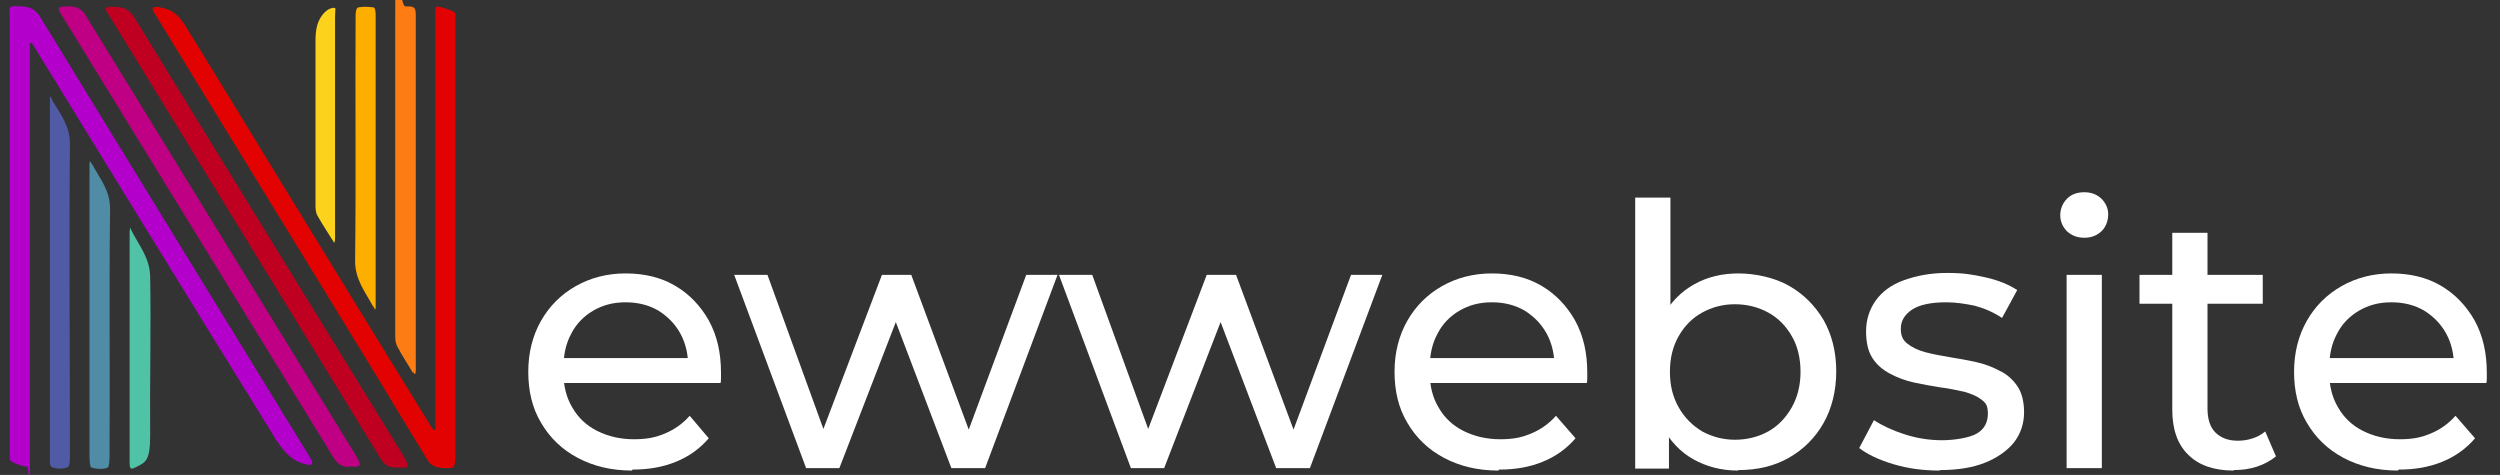
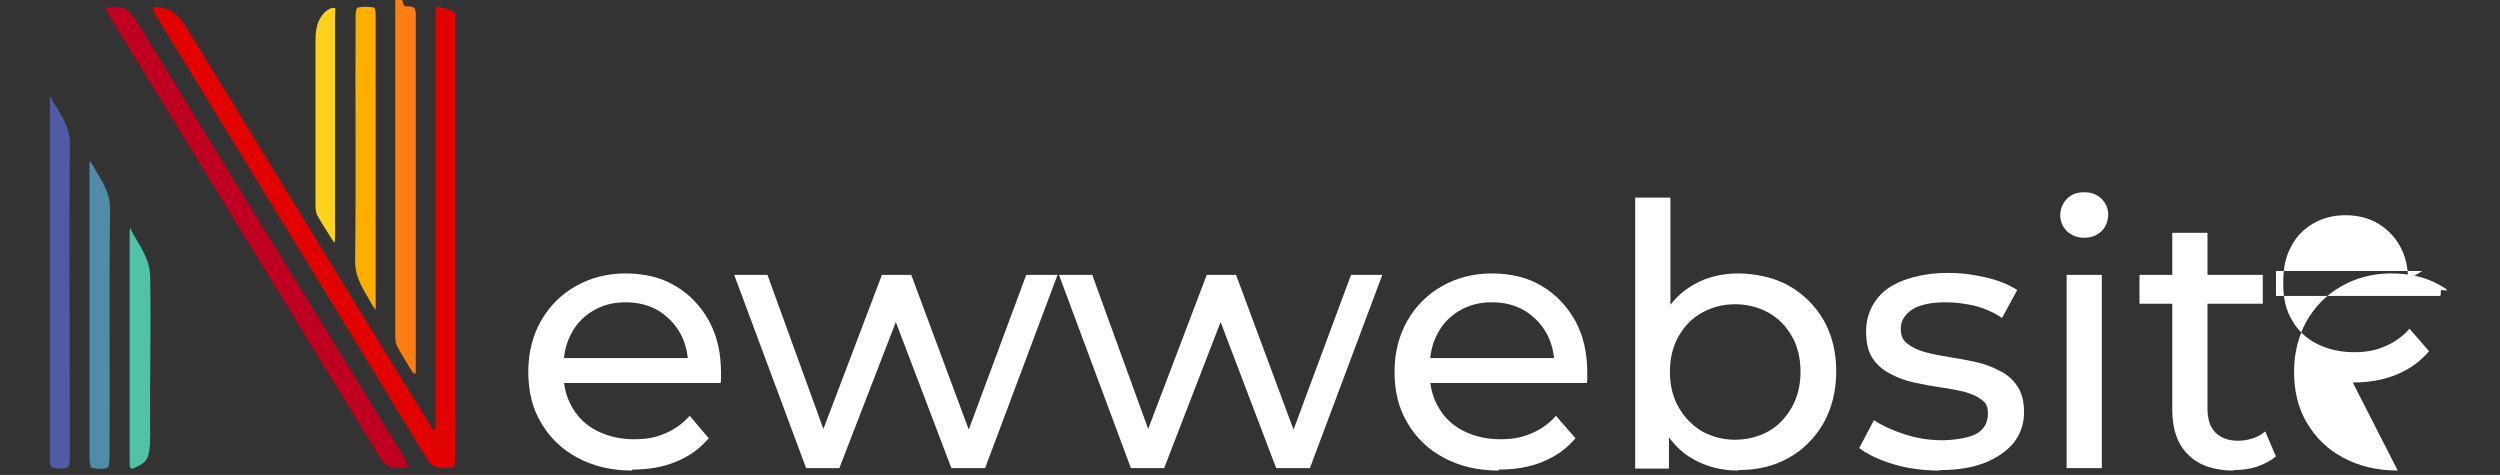
<svg xmlns="http://www.w3.org/2000/svg" version="1.1" viewBox="0 0 511.1 97.1">
  <rect x="0" y="0" width="511.1" height="97.1" fill="#333333" stroke="none" />
  <defs>
    <style>
      .cls-1 {
        fill: #c00020;
      }

      .cls-2 {
        fill: #e30202;
      }

      .cls-3 {
        fill: #fff;
      }

      .cls-4 {
        fill: #fdaf00;
      }

      .cls-5 {
        isolation: isolate;
      }

      .cls-6 {
        fill: #b300cb;
      }

      .cls-7 {
        fill: #c00084;
      }

      .cls-8 {
        fill: #505aa5;
      }

      .cls-9 {
        fill: #508ca5;
      }

      .cls-10 {
        fill: #fe7c14;
      }

      .cls-11 {
        fill: #fcd21d;
      }

      .cls-12 {
        fill: #50c2a5;
      }
    </style>
  </defs>
  <g>
    <g id="Ebene_1">
      <path class="cls-2" d="M89,87.7v-2.5c0-27.1,0-54.3,0-81.4,0-2.2-.1-2.7.9-2.4.4.1,3.1.8,3.2,1.4,0,.6,0,.8,0,1.3,0,29.6,0,58.9,0,88.5,0,.9,0,3-.6,3-2.1.3-4.2,0-5-1.4-3.5-5.7-7.1-11.7-10.5-17.3C62,52.3,46.9,27.8,31.9,3.2c-.3-.5-.9-1.2-.6-1.6.2-.3,1.2-.2,1.8,0,2.4.4,3.8,2,5,4,6.2,10.1,12.4,20.2,18.6,30.4,10.4,17,20.8,34,31.3,51,.2.3.4.6.6.9.2,0,.3,0,.5,0h0Z" />
-       <path class="cls-6" d="M6.1,8.9v2.9c0,27.1,0,53.4,0,80.5s.1,3.1-.5,3.1c-.5,0-3.6-.7-3.6-1.6s0-1,0-1.7c0-29.5,0-58.8,0-88.3,0-2.4-.6-2.7,2.3-2.5,2,.1,3,.7,4,2.3,18.3,30,36.7,59.9,55,89.8.3.4.7,1.1.5,1.4-.2.5-1.2.1-1.7,0-2.6-.7-4.2-2.7-5.6-4.8-4.2-6.8-8.4-13.6-12.6-20.4C31.6,49.6,19.2,29.5,6.9,9.4c-.1-.2-.3-.4-.4-.6-.1,0-.3,0-.4,0h0Z" />
      <path class="cls-1" d="M81,95.6c-1.3,0-2.3-.4-3.1-1.7C59.4,63.7,40.9,33.5,22.4,3.3c-.3-.5-.9-1.2-.7-1.6.2-.4,1-.3,1.7-.3,2,0,3,.6,4.1,2.2,18.2,29.8,36.5,59.5,54.8,89.3.4.6,1.2,2.1,1,2.5-.1.3-1.2.2-2.3.2h0Z" />
-       <path class="cls-7" d="M71.3,95.5c-1.8-.2-2.4-.8-3.2-2.1C49.7,63.4,31.2,33.4,12.8,3.4c-.3-.5-1-1.4-.7-1.8.2-.3,1-.2,1.7-.3,1.8,0,2.9.4,3.8,2,18.3,29.8,36.6,59.6,54.9,89.4.4.7,1.3,2.1,1,2.4-.4.5-1.1.3-2.3.2h0Z" />
      <path class="cls-8" d="M10.6,20.4c1.6,2.7,3.7,5.2,3.7,9-.2,21.2,0,42.4,0,63.7,0,.7,0,2.2-.4,2.4-1,.4-2.2.4-3.3,0-.5-.2-.4-1.4-.4-2,0-5.2,0-10.5,0-15.7,0-18.5,0-36.9,0-55.4v-1.9c0-.9,0-1,.5-.1h0Z" />
      <path class="cls-10" d="M84.4,76.2c-1.1-1.9-2.1-3.3-3.2-5.4-.3-.6-.4-1.3-.4-2,0-21.9,0-43.8,0-65.7s.5-1.8,2.1-1.8,2.1,0,2.1,1.7c0,24,0,48.1,0,72.1,0,.3.1,2.1-.5,1h0Z" />
      <path class="cls-9" d="M18.8,33.5c1.6,3,3.8,5.5,3.7,9.4-.2,16.6,0,33.2-.1,49.8,0,.7,0,2.7-.4,2.9-1,.4-2.2.3-3.3,0-.4-.1-.4-2.1-.4-2.7,0-13,0-26,0-38.9,0-6.2,0-12.4,0-18.6,0-.6,0-1.2,0-1.8,0-.6,0-1,.5,0h0Z" />
      <path class="cls-4" d="M76.3,62.7c-1.6-3-3.8-5.6-3.7-9.6.2-16.5,0-33.1.1-49.6,0-.7,0-1.9.6-2,1.1-.2,1.9-.1,3,0,.4,0,.5.9.5,1.5,0,3.5,0,7,0,10.5,0,15.6,0,31.2,0,46.8v2.3c0,.7,0,1-.5,0Z" />
      <path class="cls-12" d="M26.7,46.8c1.7,3.4,3.9,5.8,4,9.7.2,10.6-.1,21.3,0,32.6,0,5-.9,5.4-2.7,6.3-1,.5-1.5.8-1.5-.7,0-15.4,0-31.6,0-47,0-.2,0-1.5.3-.9Z" />
      <path class="cls-11" d="M68.3,49.6c-1.2-1.9-2.3-3.6-3.4-5.5-.3-.5-.4-1.3-.4-2,0-11.2,0-22.4,0-33.6,0-2.2.2-4.3,1.9-6,.5-.5,1.2-.9,1.8-.9s.3.3.3,1.8c0,14.7,0,29.5,0,44.2,0,.5.1,2.6-.4,1.8h0Z" />
      <g class="cls-5">
        <g class="cls-5">
          <path class="cls-3" d="M129.2,96.2c-4.2,0-7.9-.9-11.1-2.6-3.2-1.7-5.7-4.1-7.5-7.2-1.8-3-2.6-6.5-2.6-10.4s.9-7.4,2.6-10.4c1.7-3,4.1-5.4,7.1-7.1,3-1.7,6.4-2.6,10.2-2.6s7.2.8,10.1,2.5c2.9,1.7,5.2,4.1,6.9,7.1,1.7,3.1,2.5,6.6,2.5,10.7s0,.6,0,1c0,.4,0,.8-.1,1.1h-33.6v-5.1h29.9l-2.9,1.8c0-2.5-.5-4.8-1.6-6.8-1.1-2-2.6-3.5-4.5-4.7-1.9-1.1-4.1-1.7-6.7-1.7s-4.7.6-6.6,1.7c-1.9,1.1-3.5,2.7-4.5,4.7-1.1,2-1.6,4.3-1.6,6.9v1.2c0,2.6.6,5,1.8,7,1.2,2.1,2.9,3.7,5.1,4.8,2.2,1.1,4.7,1.7,7.5,1.7s4.5-.4,6.4-1.2c1.9-.8,3.6-2,5-3.6l3.9,4.6c-1.8,2.1-4,3.7-6.7,4.8-2.7,1.1-5.6,1.6-8.9,1.6Z" />
        </g>
        <g class="cls-5">
          <path class="cls-3" d="M164.8,95.7l-14.7-39.5h6.8l13,35.8h-3.2l13.6-35.8h6l13.3,35.8h-3.1l13.3-35.8h6.4l-14.8,39.5h-6.9l-12.4-32.6h2.1l-12.6,32.6h-6.9Z" />
        </g>
        <g class="cls-5">
          <path class="cls-3" d="M231.2,95.7l-14.7-39.5h6.8l13,35.8h-3.2l13.6-35.8h6l13.3,35.8h-3.1l13.3-35.8h6.4l-14.8,39.5h-6.9l-12.4-32.6h2.1l-12.6,32.6h-6.9Z" />
        </g>
        <g class="cls-5">
          <path class="cls-3" d="M306.3,96.2c-4.2,0-7.9-.9-11.1-2.6-3.2-1.7-5.7-4.1-7.5-7.2-1.8-3-2.6-6.5-2.6-10.4s.9-7.4,2.6-10.4c1.7-3,4.1-5.4,7.1-7.1,3-1.7,6.4-2.6,10.2-2.6s7.2.8,10.1,2.5c2.9,1.7,5.2,4.1,6.9,7.1,1.7,3.1,2.5,6.6,2.5,10.7s0,.6,0,1c0,.4,0,.8-.1,1.1h-33.6v-5.1h29.9l-2.9,1.8c0-2.5-.5-4.8-1.6-6.8-1.1-2-2.6-3.5-4.5-4.7-1.9-1.1-4.1-1.7-6.7-1.7s-4.7.6-6.6,1.7c-1.9,1.1-3.5,2.7-4.5,4.7-1.1,2-1.6,4.3-1.6,6.9v1.2c0,2.6.6,5,1.8,7,1.2,2.1,2.9,3.7,5.1,4.8,2.2,1.1,4.7,1.7,7.5,1.7s4.5-.4,6.4-1.2c1.9-.8,3.6-2,5-3.6l4,4.6c-1.8,2.1-4,3.7-6.7,4.8-2.7,1.1-5.6,1.6-8.9,1.6Z" />
          <path class="cls-3" d="M334.3,95.7v-55.3h7.2v26.3l-.7,9.2.4,9.2v10.7h-6.9ZM355.3,96.2c-3.4,0-6.4-.8-9.1-2.3-2.7-1.5-4.8-3.8-6.4-6.7-1.6-3-2.3-6.7-2.3-11.2s.8-8.2,2.4-11.2c1.6-3,3.8-5.2,6.5-6.7,2.7-1.5,5.7-2.2,9-2.2s7.3.8,10.3,2.5c3,1.7,5.3,4,7.1,7,1.7,3,2.6,6.5,2.6,10.5s-.9,7.6-2.6,10.6c-1.7,3-4.1,5.4-7.1,7.1-3,1.7-6.4,2.5-10.3,2.5ZM354.7,89.9c2.5,0,4.8-.6,6.8-1.7,2-1.1,3.6-2.8,4.8-4.9,1.2-2.1,1.8-4.6,1.8-7.3s-.6-5.3-1.8-7.3c-1.2-2.1-2.8-3.7-4.8-4.8-2-1.1-4.3-1.7-6.8-1.7s-4.7.6-6.7,1.7c-2,1.1-3.6,2.7-4.8,4.8-1.2,2.1-1.8,4.5-1.8,7.3s.6,5.2,1.8,7.3c1.2,2.1,2.8,3.7,4.8,4.9,2,1.1,4.3,1.7,6.7,1.7Z" />
          <path class="cls-3" d="M396.5,96.2c-3.3,0-6.4-.4-9.4-1.3-3-.9-5.3-2-7-3.3l3-5.7c1.7,1.1,3.8,2.1,6.3,2.9,2.5.8,5,1.2,7.6,1.2s5.7-.5,7.2-1.4c1.5-.9,2.2-2.3,2.2-4s-.4-2.2-1.3-2.9c-.9-.7-2.1-1.2-3.5-1.6-1.5-.3-3.1-.7-4.9-.9-1.8-.3-3.6-.6-5.4-1-1.8-.4-3.4-1-4.9-1.8-1.5-.8-2.7-1.8-3.6-3.2-.9-1.4-1.3-3.2-1.3-5.5s.7-4.5,2-6.3c1.3-1.8,3.2-3.2,5.7-4.1s5.4-1.5,8.8-1.5,5.2.3,7.9.9c2.7.6,4.8,1.5,6.5,2.6l-3.1,5.7c-1.8-1.2-3.7-2-5.6-2.5-1.9-.4-3.9-.7-5.8-.7-3.1,0-5.5.5-7,1.5-1.5,1-2.3,2.3-2.3,3.9s.5,2.4,1.4,3.1c.9.7,2.1,1.3,3.6,1.7,1.5.4,3.1.7,4.9,1,1.8.3,3.6.6,5.4,1,1.8.4,3.4,1,4.9,1.8,1.5.7,2.7,1.8,3.6,3.1.9,1.3,1.4,3.1,1.4,5.4s-.7,4.4-2.1,6.2c-1.4,1.7-3.4,3.1-5.9,4.1-2.5,1-5.6,1.5-9.1,1.5Z" />
        </g>
        <g class="cls-5">
          <path class="cls-3" d="M426.1,48.6c-1.4,0-2.5-.4-3.5-1.3-.9-.9-1.4-2-1.4-3.3s.5-2.5,1.4-3.4c.9-.9,2.1-1.3,3.5-1.3s2.5.4,3.5,1.3c.9.9,1.4,2,1.4,3.2s-.4,2.5-1.3,3.4c-.9.9-2.1,1.4-3.5,1.4ZM422.5,95.7v-39.5h7.2v39.5h-7.2Z" />
        </g>
        <g class="cls-5">
          <path class="cls-3" d="M437.4,62.1v-5.9h25.2v5.9h-25.2ZM456.6,96.2c-4,0-7.1-1.1-9.2-3.2-2.2-2.1-3.3-5.2-3.3-9.2v-36.2h7.2v35.9c0,2.1.5,3.8,1.6,4.9,1.1,1.1,2.6,1.7,4.6,1.7s4.1-.6,5.6-1.9l2.2,5.1c-1.1.9-2.4,1.6-3.9,2.1s-3.1.7-4.7.7Z" />
        </g>
        <g class="cls-5">
-           <path class="cls-3" d="M490.2,96.2c-4.2,0-7.9-.9-11.1-2.6-3.2-1.7-5.7-4.1-7.5-7.2-1.8-3-2.6-6.5-2.6-10.4s.9-7.4,2.6-10.4c1.7-3,4.1-5.4,7.1-7.1,3-1.7,6.4-2.6,10.2-2.6s7.2.8,10.1,2.5c2.9,1.7,5.2,4.1,6.9,7.1,1.7,3.1,2.5,6.6,2.5,10.7s0,.6,0,1c0,.4,0,.8-.1,1.1h-33.6v-5.1h29.9l-2.9,1.8c0-2.5-.5-4.8-1.6-6.8-1.1-2-2.6-3.5-4.5-4.7-1.9-1.1-4.1-1.7-6.7-1.7s-4.7.6-6.6,1.7c-1.9,1.1-3.5,2.7-4.5,4.7-1.1,2-1.6,4.3-1.6,6.9v1.2c0,2.6.6,5,1.8,7,1.2,2.1,2.9,3.7,5.1,4.8,2.2,1.1,4.7,1.7,7.5,1.7s4.5-.4,6.4-1.2c1.9-.8,3.6-2,5-3.6l4,4.6c-1.8,2.1-4,3.7-6.7,4.8-2.7,1.1-5.6,1.6-8.9,1.6Z" />
+           <path class="cls-3" d="M490.2,96.2c-4.2,0-7.9-.9-11.1-2.6-3.2-1.7-5.7-4.1-7.5-7.2-1.8-3-2.6-6.5-2.6-10.4s.9-7.4,2.6-10.4c1.7-3,4.1-5.4,7.1-7.1,3-1.7,6.4-2.6,10.2-2.6s7.2.8,10.1,2.5s0,.6,0,1c0,.4,0,.8-.1,1.1h-33.6v-5.1h29.9l-2.9,1.8c0-2.5-.5-4.8-1.6-6.8-1.1-2-2.6-3.5-4.5-4.7-1.9-1.1-4.1-1.7-6.7-1.7s-4.7.6-6.6,1.7c-1.9,1.1-3.5,2.7-4.5,4.7-1.1,2-1.6,4.3-1.6,6.9v1.2c0,2.6.6,5,1.8,7,1.2,2.1,2.9,3.7,5.1,4.8,2.2,1.1,4.7,1.7,7.5,1.7s4.5-.4,6.4-1.2c1.9-.8,3.6-2,5-3.6l4,4.6c-1.8,2.1-4,3.7-6.7,4.8-2.7,1.1-5.6,1.6-8.9,1.6Z" />
        </g>
      </g>
    </g>
  </g>
</svg>